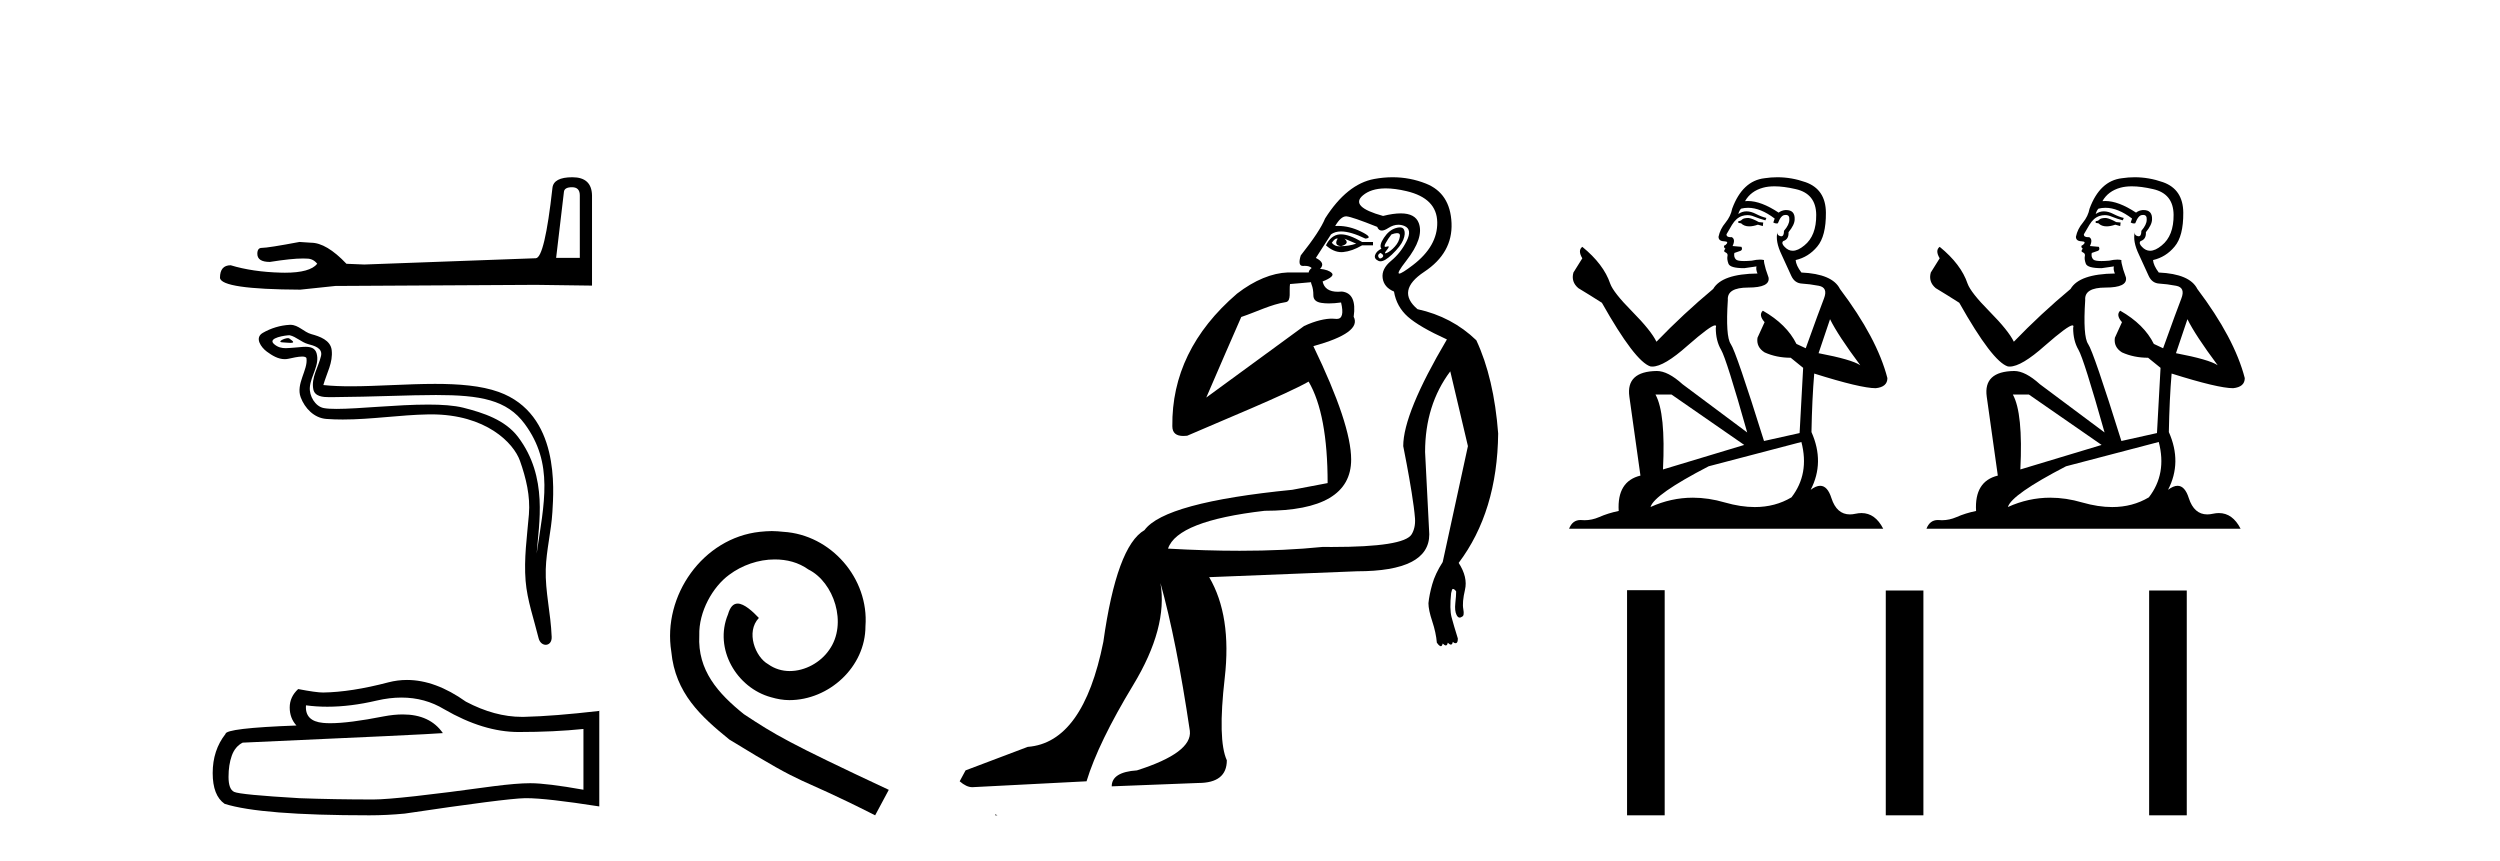
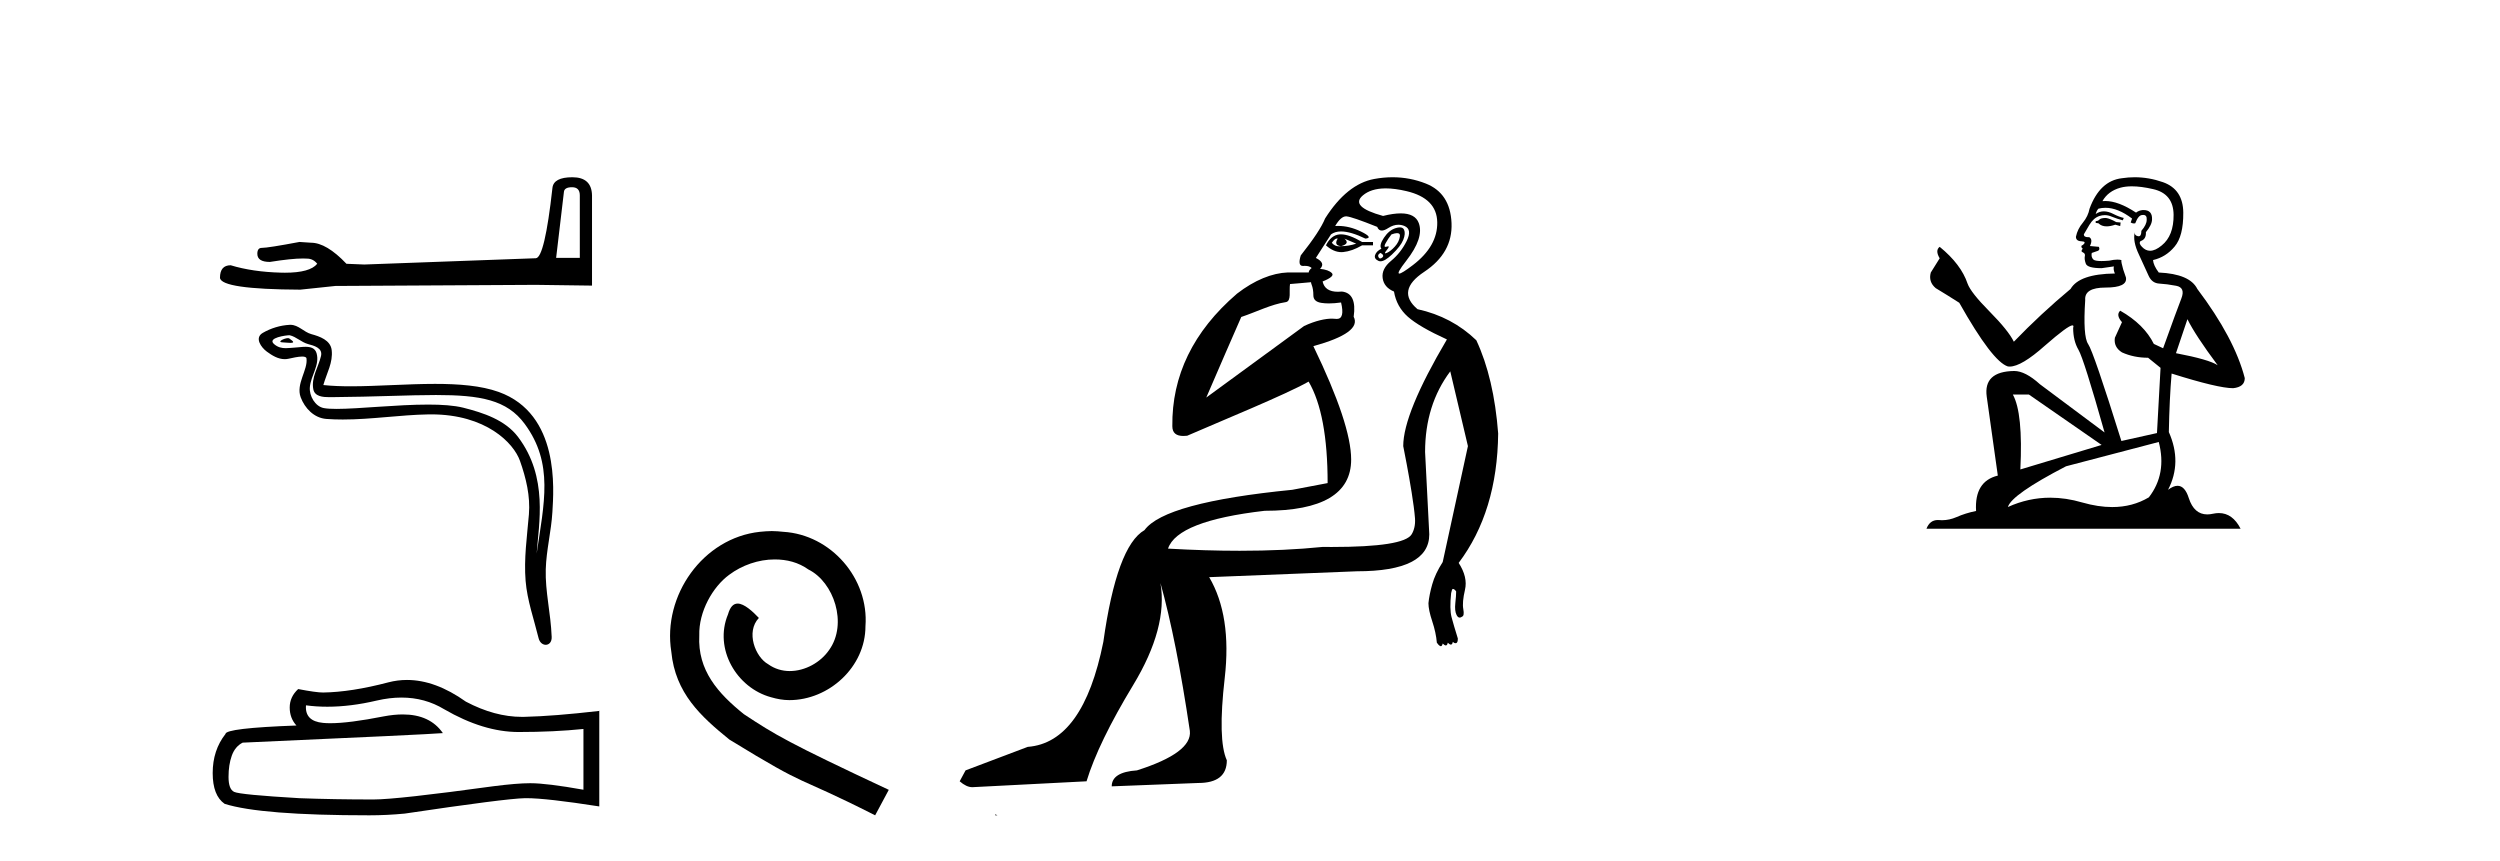
<svg xmlns="http://www.w3.org/2000/svg" width="119.0" height="41.0">
  <path d="M 27.229 8.912 Q 27.599 8.912 27.599 9.299 L 27.599 12.274 L 26.472 12.274 L 26.842 9.141 Q 26.859 8.912 27.229 8.912 ZM 27.247 8.437 Q 26.349 8.437 26.296 8.947 Q 25.926 12.274 25.504 12.292 L 17.336 12.591 L 16.491 12.556 Q 15.54 11.553 14.801 11.553 Q 14.537 11.535 14.255 11.517 Q 12.759 11.799 12.46 11.799 Q 12.249 11.799 12.249 12.081 Q 12.249 12.468 12.847 12.468 Q 13.875 12.304 14.424 12.304 Q 14.524 12.304 14.608 12.31 Q 14.907 12.31 15.1 12.556 Q 14.757 12.981 13.564 12.981 Q 13.472 12.981 13.375 12.978 Q 12.02 12.943 10.981 12.626 Q 10.471 12.626 10.471 13.225 Q 10.524 13.771 14.291 13.788 L 15.963 13.612 L 25.504 13.559 L 28.18 13.595 L 28.18 9.299 Q 28.162 8.437 27.247 8.437 Z" style="fill:#000000;stroke:none" />
  <path d="M 13.709 16.094 C 13.536 16.094 13.11 16.299 13.509 16.301 C 13.574 16.301 13.718 16.321 13.825 16.321 C 13.952 16.321 14.026 16.293 13.85 16.172 C 13.808 16.143 13.769 16.096 13.715 16.094 C 13.713 16.094 13.711 16.094 13.709 16.094 ZM 13.776 15.957 C 13.783 15.957 13.788 15.957 13.791 15.958 C 14.098 16.028 14.341 16.288 14.661 16.377 C 14.93 16.452 15.372 16.552 15.28 16.946 C 15.157 17.472 14.803 17.98 14.914 18.531 C 14.983 18.875 15.368 18.905 15.678 18.905 C 15.729 18.905 15.779 18.904 15.825 18.904 C 17.851 18.888 19.46 18.803 20.751 18.803 C 22.867 18.803 24.129 19.032 24.973 20.174 C 26.372 22.067 25.893 23.961 25.545 26.352 C 25.643 24.941 26.11 22.719 24.66 20.8 C 24.048 19.989 23.009 19.649 22.054 19.407 C 21.615 19.297 21.029 19.258 20.382 19.258 C 18.889 19.258 17.075 19.464 16.02 19.464 C 15.768 19.464 15.56 19.453 15.41 19.424 C 15.003 19.346 14.713 18.845 14.749 18.429 C 14.796 17.879 15.231 17.367 15.068 16.811 C 14.995 16.563 14.779 16.508 14.545 16.508 C 14.377 16.508 14.199 16.536 14.057 16.543 C 13.904 16.551 13.753 16.573 13.606 16.573 C 13.412 16.573 13.224 16.535 13.043 16.376 C 12.699 16.073 13.638 15.957 13.776 15.957 ZM 13.823 15.461 C 13.812 15.461 13.801 15.461 13.791 15.462 C 13.344 15.484 12.894 15.621 12.507 15.846 C 12.103 16.081 12.428 16.536 12.701 16.737 C 12.953 16.922 13.236 17.096 13.553 17.096 C 13.614 17.096 13.676 17.089 13.74 17.075 C 13.902 17.04 14.187 16.972 14.382 16.972 C 14.497 16.972 14.581 16.996 14.589 17.062 C 14.661 17.61 14.077 18.275 14.312 18.909 C 14.506 19.428 14.948 19.9 15.539 19.942 C 15.798 19.961 16.057 19.969 16.315 19.969 C 17.678 19.969 19.034 19.749 20.397 19.725 C 20.44 19.725 20.483 19.724 20.526 19.724 C 23.137 19.724 24.451 21.088 24.75 21.935 C 25.04 22.755 25.249 23.615 25.176 24.488 C 25.087 25.539 24.933 26.6 25.019 27.651 C 25.095 28.579 25.417 29.478 25.637 30.378 C 25.689 30.588 25.837 30.693 25.977 30.693 C 26.129 30.693 26.27 30.568 26.26 30.317 C 26.214 29.158 25.948 28.167 25.978 27.098 C 26.005 26.179 26.24 25.294 26.294 24.373 C 26.357 23.304 26.654 19.705 23.739 18.657 C 22.9 18.355 21.836 18.273 20.708 18.273 C 19.373 18.273 17.949 18.388 16.702 18.388 C 16.236 18.388 15.794 18.372 15.391 18.328 C 15.552 17.756 15.859 17.257 15.788 16.661 C 15.731 16.189 15.216 16.013 14.824 15.906 C 14.458 15.806 14.21 15.461 13.823 15.461 Z" style="fill:#000000;stroke:none" />
  <path d="M 19.109 33.204 Q 20.224 33.204 21.143 33.76 Q 23.012 34.844 24.685 34.844 Q 26.368 34.844 27.772 34.699 L 27.772 37.591 Q 26.027 37.281 25.253 37.281 L 25.232 37.281 Q 24.602 37.281 23.476 37.426 Q 18.902 38.055 17.776 38.055 Q 15.907 38.055 14.255 37.994 Q 11.425 37.828 11.147 37.694 Q 10.878 37.57 10.878 36.982 Q 10.878 36.403 11.033 35.97 Q 11.188 35.536 11.549 35.35 Q 20.389 34.957 21.081 34.896 Q 20.465 34.007 19.172 34.007 Q 18.752 34.007 18.262 34.1 Q 16.615 34.425 15.723 34.425 Q 15.535 34.425 15.38 34.41 Q 14.503 34.328 14.565 33.574 L 14.565 33.574 Q 15.058 33.64 15.583 33.64 Q 16.686 33.64 17.931 33.347 Q 18.545 33.204 19.109 33.204 ZM 19.372 32.366 Q 18.925 32.366 18.489 32.479 Q 16.723 32.944 15.38 32.964 Q 15.05 32.964 14.193 32.799 Q 13.79 33.171 13.79 33.677 Q 13.79 34.183 14.11 34.534 Q 10.733 34.658 10.733 34.937 Q 10.124 35.711 10.124 36.796 Q 10.124 37.87 10.692 38.262 Q 12.406 38.809 17.58 38.809 Q 18.406 38.809 19.263 38.727 Q 24.055 38.014 24.974 37.994 Q 25.017 37.993 25.064 37.993 Q 26.008 37.993 28.526 38.386 L 28.526 33.822 L 28.506 33.842 Q 26.347 34.09 24.984 34.121 Q 24.914 34.123 24.844 34.123 Q 23.547 34.123 22.175 33.398 Q 20.724 32.366 19.372 32.366 Z" style="fill:#000000;stroke:none" />
  <path d="M 36.737 25.279 C 36.549 25.279 36.361 25.297 36.173 25.314 C 33.457 25.604 31.527 28.354 31.954 31.019 C 32.142 33.001 33.372 34.111 34.721 35.205 C 38.736 37.665 37.608 36.759 41.657 38.809 L 42.306 37.596 C 37.489 35.341 36.908 34.983 35.405 33.992 C 34.175 33.001 33.201 31.908 33.286 30.251 C 33.252 29.106 33.935 27.927 34.704 27.364 C 35.319 26.902 36.105 26.629 36.874 26.629 C 37.455 26.629 38.001 26.766 38.48 27.107 C 39.692 27.705 40.359 29.687 39.47 30.934 C 39.06 31.532 38.326 31.942 37.591 31.942 C 37.232 31.942 36.874 31.839 36.566 31.617 C 35.951 31.276 35.49 30.08 36.122 29.414 C 35.832 29.106 35.422 28.73 35.114 28.73 C 34.909 28.73 34.755 28.884 34.653 29.243 C 33.97 30.883 35.063 32.745 36.703 33.189 C 36.993 33.274 37.284 33.326 37.574 33.326 C 39.453 33.326 41.196 31.754 41.196 29.807 C 41.367 27.534 39.556 25.45 37.284 25.314 C 37.113 25.297 36.925 25.279 36.737 25.279 Z" style="fill:#000000;stroke:none" />
  <path d="M 63.64 11.353 C 63.641 11.353 63.643 11.353 63.644 11.353 C 63.655 11.353 63.665 11.355 63.675 11.358 C 63.542 11.572 63.595 11.692 63.835 11.718 C 64.128 11.638 64.182 11.518 63.995 11.358 L 63.995 11.358 C 64.182 11.438 64.368 11.518 64.555 11.598 C 64.315 11.678 64.075 11.718 63.835 11.718 C 63.804 11.723 63.774 11.725 63.745 11.725 C 63.601 11.725 63.484 11.67 63.395 11.558 C 63.486 11.421 63.568 11.353 63.64 11.353 ZM 63.83 11.155 C 63.804 11.155 63.779 11.156 63.755 11.158 C 63.488 11.185 63.275 11.358 63.115 11.678 C 63.355 11.894 63.601 12.002 63.851 12.002 C 63.879 12.002 63.907 12.001 63.935 11.998 C 64.215 11.971 64.515 11.865 64.835 11.678 L 65.355 11.678 L 65.355 11.518 L 64.835 11.518 C 64.424 11.277 64.09 11.155 63.832 11.155 C 63.832 11.155 63.831 11.155 63.83 11.155 ZM 66.5 11.097 C 66.606 11.097 66.651 11.151 66.634 11.258 C 66.608 11.432 66.528 11.591 66.394 11.738 C 66.261 11.885 66.134 11.985 66.014 12.038 C 65.982 12.052 65.959 12.059 65.944 12.059 C 65.903 12.059 65.926 12.005 66.014 11.898 C 66.109 11.783 66.129 11.725 66.075 11.725 C 66.06 11.725 66.04 11.729 66.014 11.738 C 65.989 11.747 65.967 11.751 65.951 11.751 C 65.89 11.751 65.892 11.693 65.954 11.578 C 66.034 11.431 66.127 11.291 66.234 11.158 C 66.344 11.118 66.432 11.098 66.497 11.097 C 66.498 11.097 66.499 11.097 66.5 11.097 ZM 65.715 12.038 C 65.848 12.118 65.875 12.191 65.795 12.258 C 65.758 12.288 65.726 12.303 65.698 12.303 C 65.664 12.303 65.636 12.281 65.615 12.238 C 65.575 12.158 65.608 12.091 65.715 12.038 ZM 66.632 10.823 C 66.576 10.823 66.51 10.835 66.434 10.859 C 66.221 10.925 66.034 11.078 65.875 11.318 C 65.715 11.558 65.674 11.731 65.754 11.838 C 65.594 11.918 65.495 12.018 65.455 12.138 C 65.415 12.258 65.468 12.351 65.615 12.418 C 65.644 12.431 65.676 12.438 65.711 12.438 C 65.849 12.438 66.03 12.331 66.254 12.118 C 66.534 11.852 66.714 11.618 66.794 11.418 C 66.874 11.218 66.887 11.058 66.834 10.938 C 66.801 10.863 66.736 10.825 66.64 10.823 C 66.638 10.823 66.635 10.823 66.632 10.823 ZM 65.961 8.967 C 66.252 8.967 66.583 9.011 66.954 9.099 C 67.914 9.326 68.4 9.819 68.413 10.578 C 68.427 11.338 68.04 12.018 67.254 12.618 C 66.9 12.888 66.684 13.023 66.605 13.023 C 66.509 13.023 66.619 12.821 66.934 12.418 C 67.507 11.685 67.707 11.085 67.534 10.619 C 67.419 10.311 67.134 10.157 66.676 10.157 C 66.441 10.157 66.16 10.197 65.834 10.279 C 64.768 9.985 64.448 9.659 64.875 9.299 C 65.128 9.086 65.475 8.975 65.916 8.968 C 65.931 8.968 65.946 8.967 65.961 8.967 ZM 62.404 13.433 C 62.407 13.471 62.417 13.512 62.436 13.558 C 62.489 13.691 62.516 13.858 62.516 14.058 C 62.516 14.258 62.642 14.377 62.895 14.417 C 63.004 14.434 63.124 14.443 63.256 14.443 C 63.429 14.443 63.622 14.428 63.835 14.398 L 63.835 14.398 C 63.959 14.92 63.892 15.181 63.633 15.181 C 63.615 15.181 63.595 15.18 63.575 15.177 C 63.524 15.17 63.467 15.167 63.404 15.167 C 63.09 15.167 62.634 15.258 62.076 15.517 L 57.418 18.924 C 58.063 17.419 58.627 16.136 59.084 15.088 C 59.809 14.846 60.504 14.487 61.204 14.381 C 61.483 14.339 61.351 13.834 61.405 13.52 C 61.477 13.519 62.037 13.464 62.404 13.433 ZM 64.074 10.298 C 64.076 10.298 64.077 10.298 64.079 10.298 C 64.084 10.298 64.09 10.298 64.095 10.299 C 64.268 10.312 64.755 10.479 65.555 10.799 C 65.599 10.916 65.671 10.975 65.772 10.975 C 65.854 10.975 65.955 10.936 66.074 10.859 C 66.239 10.751 66.402 10.698 66.562 10.698 C 66.66 10.698 66.758 10.718 66.854 10.758 C 67.107 10.865 67.141 11.105 66.954 11.479 C 66.768 11.852 66.521 12.165 66.214 12.418 C 65.908 12.671 65.774 12.944 65.814 13.237 C 65.854 13.531 66.034 13.744 66.354 13.878 C 66.434 14.357 66.654 14.757 67.014 15.077 C 67.374 15.397 67.994 15.757 68.873 16.157 C 67.487 18.503 66.794 20.195 66.794 21.235 C 66.794 21.235 66.867 21.594 66.96 22.096 C 67.108 22.887 67.307 24.031 67.354 24.674 C 67.377 24.993 67.306 25.25 67.194 25.434 C 66.948 25.838 65.679 26.036 63.4 26.036 C 63.256 26.036 63.108 26.035 62.956 26.034 C 61.752 26.156 60.436 26.217 59.006 26.217 C 57.934 26.217 56.798 26.182 55.598 26.114 C 55.891 25.234 57.424 24.634 60.196 24.314 C 62.942 24.314 64.315 23.501 64.315 21.875 C 64.315 20.755 63.715 18.956 62.516 16.477 C 64.062 16.05 64.701 15.584 64.435 15.077 C 64.542 14.331 64.355 13.931 63.875 13.878 C 63.809 13.884 63.745 13.888 63.686 13.888 C 63.269 13.888 63.026 13.724 62.956 13.398 C 63.355 13.238 63.502 13.104 63.395 12.998 C 63.288 12.891 63.102 12.825 62.835 12.798 C 63.022 12.611 62.955 12.438 62.635 12.278 L 63.355 11.158 C 63.48 11.064 63.64 11.017 63.835 11.017 C 64.137 11.017 64.524 11.131 64.995 11.358 C 65.261 11.332 65.188 11.218 64.775 11.018 C 64.41 10.842 64.051 10.754 63.696 10.754 C 63.649 10.754 63.602 10.755 63.555 10.758 C 63.734 10.451 63.907 10.298 64.074 10.298 ZM 66.289 8.437 C 66.003 8.437 65.711 8.464 65.414 8.519 C 64.548 8.679 63.768 9.305 63.075 10.398 C 62.915 10.798 62.529 11.385 61.916 12.158 C 61.813 12.492 61.846 12.658 62.016 12.658 C 62.022 12.658 62.029 12.658 62.036 12.658 C 62.062 12.656 62.088 12.655 62.112 12.655 C 62.259 12.655 62.367 12.689 62.436 12.758 C 62.347 12.824 62.299 12.896 62.294 12.971 L 61.305 12.968 C 60.552 12.995 59.715 13.333 58.882 13.978 C 56.786 15.778 55.776 17.894 55.803 20.286 C 55.803 20.609 55.987 20.752 56.328 20.752 C 56.384 20.752 56.445 20.748 56.51 20.741 C 58.054 20.068 61.216 18.777 62.291 18.164 C 62.894 19.195 63.195 20.806 63.195 22.995 L 61.516 23.314 C 57.464 23.714 55.118 24.354 54.478 25.234 C 53.598 25.74 52.945 27.513 52.519 30.552 C 51.879 33.751 50.679 35.417 48.92 35.551 L 45.961 36.67 L 45.681 37.19 C 45.894 37.376 46.094 37.47 46.281 37.47 L 51.719 37.19 C 52.092 35.964 52.832 34.438 53.938 32.611 C 55.044 30.785 55.478 29.166 55.238 27.753 L 55.238 27.753 C 55.744 29.566 56.211 31.912 56.637 34.791 C 56.717 35.484 55.878 36.111 54.118 36.67 C 53.318 36.724 52.918 36.977 52.918 37.43 L 57.037 37.27 C 57.943 37.27 58.397 36.91 58.397 36.19 C 58.104 35.55 58.07 34.244 58.297 32.272 C 58.523 30.299 58.277 28.699 57.557 27.473 L 64.595 27.193 C 66.887 27.193 68.034 26.607 68.034 25.434 L 67.834 21.515 C 67.834 20.022 68.234 18.742 69.033 17.676 L 69.873 21.235 L 68.673 26.753 C 68.433 27.127 68.267 27.48 68.174 27.813 C 68.08 28.146 68.02 28.446 67.994 28.713 C 67.994 28.926 68.054 29.212 68.174 29.572 C 68.294 29.932 68.367 30.272 68.394 30.592 C 68.447 30.672 68.5 30.725 68.554 30.752 C 68.564 30.757 68.575 30.76 68.584 30.76 C 68.622 30.76 68.652 30.718 68.673 30.632 C 68.734 30.693 68.783 30.723 68.822 30.723 C 68.868 30.723 68.899 30.679 68.913 30.592 C 68.974 30.653 69.024 30.683 69.062 30.683 C 69.109 30.683 69.139 30.64 69.154 30.552 C 69.196 30.595 69.239 30.616 69.281 30.616 C 69.292 30.616 69.303 30.615 69.313 30.612 C 69.367 30.599 69.393 30.526 69.393 30.392 C 69.26 29.966 69.16 29.626 69.093 29.373 C 69.027 29.119 69.02 28.739 69.074 28.233 C 69.1 28.099 69.127 28.033 69.154 28.033 C 69.207 28.033 69.26 28.073 69.313 28.153 C 69.313 28.286 69.3 28.473 69.273 28.713 C 69.247 28.953 69.266 29.139 69.333 29.273 C 69.375 29.356 69.424 29.398 69.482 29.398 C 69.516 29.398 69.553 29.383 69.593 29.353 C 69.673 29.326 69.693 29.206 69.653 28.993 C 69.613 28.779 69.64 28.473 69.733 28.073 C 69.827 27.673 69.726 27.247 69.433 26.794 C 70.659 25.167 71.286 23.114 71.313 20.635 C 71.179 18.876 70.833 17.396 70.273 16.197 C 69.5 15.45 68.567 14.957 67.474 14.717 C 66.781 14.131 66.888 13.538 67.794 12.938 C 68.7 12.338 69.133 11.565 69.093 10.619 C 69.053 9.672 68.647 9.046 67.874 8.739 C 67.367 8.538 66.839 8.437 66.291 8.437 C 66.291 8.437 66.29 8.437 66.289 8.437 ZM 47.374 38.759 C 47.372 38.775 47.376 38.793 47.374 38.809 C 47.385 38.809 47.393 38.809 47.4 38.809 C 47.42 38.809 47.433 38.809 47.452 38.809 C 47.459 38.809 47.467 38.809 47.476 38.809 C 47.447 38.787 47.402 38.78 47.374 38.759 Z" style="fill:#000000;stroke:none" />
-   <path d="M 83.233 10.375 Q 82.998 10.375 82.922 10.45 Q 82.856 10.525 82.744 10.525 L 82.744 10.61 L 82.875 10.629 Q 83.021 10.775 83.264 10.775 Q 83.443 10.775 83.675 10.695 L 83.911 10.761 L 83.929 10.591 L 83.722 10.572 Q 83.421 10.403 83.233 10.375 ZM 84.466 8.869 Q 84.9 8.869 85.473 9.001 Q 86.442 9.217 86.452 10.224 Q 86.461 11.222 85.887 11.683 Q 85.583 11.936 85.334 11.936 Q 85.12 11.936 84.946 11.749 Q 84.776 11.579 84.88 11.476 Q 85.153 11.391 85.134 11.052 Q 85.426 10.695 85.426 10.441 Q 85.444 9.998 85.019 9.998 Q 85.001 9.998 84.983 9.998 Q 84.795 10.017 84.663 10.121 Q 83.831 9.568 83.198 9.568 Q 83.129 9.568 83.064 9.575 L 83.064 9.575 Q 83.336 9.095 83.92 8.935 Q 84.158 8.869 84.466 8.869 ZM 87.11 15.193 Q 87.477 15.946 88.55 17.386 Q 88.146 17.113 86.564 16.812 L 87.11 15.193 ZM 83.208 9.891 Q 83.802 9.891 84.475 10.403 L 84.409 10.591 Q 84.488 10.637 84.563 10.637 Q 84.595 10.637 84.626 10.629 Q 84.776 10.234 84.965 10.234 Q 84.987 10.231 85.007 10.231 Q 85.189 10.231 85.172 10.46 Q 85.172 10.695 84.918 10.987 Q 84.918 11.247 84.791 11.247 Q 84.771 11.247 84.748 11.241 Q 84.579 11.203 84.607 11.052 L 84.607 11.052 Q 84.494 11.476 84.805 12.125 Q 85.106 12.784 85.266 13.132 Q 85.426 13.481 85.774 13.499 Q 86.122 13.518 86.574 13.603 Q 87.026 13.688 86.819 14.215 Q 86.612 14.742 85.953 16.577 L 85.51 16.37 Q 85.049 15.438 83.911 14.789 L 83.911 14.789 Q 83.694 14.996 83.995 15.335 L 83.656 16.078 Q 83.591 16.52 83.995 16.774 Q 84.56 17.029 85.238 17.029 L 85.83 17.509 L 85.661 20.614 L 83.967 20.991 Q 82.64 16.746 82.386 16.379 Q 82.132 16.012 82.245 14.28 Q 82.198 13.688 83.214 13.688 Q 84.268 13.688 84.183 13.208 L 84.052 12.822 Q 83.948 12.464 83.967 12.379 Q 83.884 12.357 83.774 12.357 Q 83.609 12.357 83.383 12.408 Q 83.17 12.426 83.015 12.426 Q 82.706 12.426 82.631 12.351 Q 82.518 12.238 82.555 12.041 L 82.856 11.937 Q 82.96 11.881 82.894 11.749 L 82.471 11.711 Q 82.621 11.391 82.433 11.288 Q 82.405 11.29 82.38 11.29 Q 82.179 11.29 82.179 11.156 Q 82.245 11.034 82.442 10.704 Q 82.64 10.375 82.922 10.281 Q 83.049 10.24 83.174 10.24 Q 83.337 10.24 83.496 10.309 Q 83.779 10.422 84.033 10.488 L 84.08 10.375 Q 83.845 10.318 83.591 10.187 Q 83.346 10.06 83.134 10.06 Q 82.922 10.06 82.744 10.187 Q 82.791 10.017 82.875 9.932 Q 83.038 9.891 83.208 9.891 ZM 79.563 18.779 L 83.026 21.179 L 79.158 22.346 Q 79.29 19.664 78.8 18.779 ZM 85.746 21.038 Q 86.141 22.553 85.275 23.673 Q 84.5 24.136 83.529 24.136 Q 82.862 24.136 82.104 23.918 Q 81.326 23.69 80.581 23.69 Q 79.541 23.69 78.565 24.134 Q 78.734 23.541 81.332 22.195 L 85.746 21.038 ZM 84.601 8.437 Q 84.299 8.437 83.995 8.483 Q 82.941 8.605 82.452 9.932 Q 82.386 10.29 82.132 10.601 Q 81.878 10.902 81.802 11.269 Q 81.802 11.476 82.066 11.485 Q 82.329 11.495 82.132 11.664 Q 82.047 11.683 82.066 11.749 Q 82.075 11.815 82.132 11.834 Q 82.009 11.965 82.132 12.012 Q 82.264 12.069 82.226 12.201 Q 82.198 12.342 82.273 12.549 Q 82.348 12.765 83.026 12.765 L 83.609 12.681 L 83.609 12.681 Q 83.572 12.822 83.656 13.019 Q 81.962 13.038 81.548 13.753 Q 80.127 14.939 78.847 16.266 Q 78.593 15.739 77.69 14.826 Q 76.796 13.923 76.645 13.499 Q 76.334 12.577 75.318 11.749 Q 75.092 11.918 75.318 12.295 L 74.895 12.972 Q 74.772 13.415 75.13 13.716 Q 75.676 14.045 76.25 14.412 Q 77.831 17.217 78.565 17.443 Q 78.606 17.449 78.65 17.449 Q 79.208 17.449 80.325 16.454 Q 81.431 15.487 81.637 15.487 Q 81.71 15.487 81.671 15.607 Q 81.671 16.219 81.925 16.652 Q 82.179 17.085 83.167 20.586 L 80.09 18.29 Q 79.393 17.659 78.866 17.659 Q 77.389 17.678 77.558 18.883 L 78.085 22.638 Q 76.965 22.911 77.05 24.322 Q 76.542 24.426 76.118 24.614 Q 75.776 24.762 75.427 24.762 Q 75.354 24.762 75.28 24.755 Q 75.255 24.753 75.231 24.753 Q 74.847 24.753 74.688 25.169 L 89.642 25.169 Q 89.26 24.422 88.608 24.422 Q 88.472 24.422 88.324 24.454 Q 88.182 24.486 88.055 24.486 Q 87.427 24.486 87.176 23.711 Q 86.991 23.124 86.641 23.124 Q 86.441 23.124 86.188 23.315 Q 86.866 22.007 86.226 20.567 Q 86.254 19.005 86.357 17.781 Q 88.569 18.478 89.284 18.478 Q 89.84 18.421 89.84 17.998 Q 89.35 16.097 87.581 13.753 Q 87.223 13.038 85.746 12.972 Q 85.492 12.634 85.473 12.379 Q 86.085 12.238 86.499 11.739 Q 86.922 11.241 86.913 10.121 Q 86.903 9.01 85.943 8.671 Q 85.279 8.437 84.601 8.437 Z" style="fill:#000000;stroke:none" />
  <path d="M 100.244 10.375 Q 100.009 10.375 99.934 10.45 Q 99.868 10.525 99.755 10.525 L 99.755 10.61 L 99.887 10.629 Q 100.033 10.775 100.275 10.775 Q 100.454 10.775 100.687 10.695 L 100.922 10.761 L 100.941 10.591 L 100.734 10.572 Q 100.432 10.403 100.244 10.375 ZM 101.477 8.869 Q 101.911 8.869 102.484 9.001 Q 103.453 9.217 103.463 10.224 Q 103.472 11.222 102.898 11.683 Q 102.595 11.936 102.345 11.936 Q 102.131 11.936 101.957 11.749 Q 101.788 11.579 101.891 11.476 Q 102.164 11.391 102.145 11.052 Q 102.437 10.695 102.437 10.441 Q 102.455 9.998 102.03 9.998 Q 102.013 9.998 101.995 9.998 Q 101.806 10.017 101.675 10.121 Q 100.842 9.568 100.209 9.568 Q 100.141 9.568 100.075 9.575 L 100.075 9.575 Q 100.348 9.095 100.931 8.935 Q 101.169 8.869 101.477 8.869 ZM 104.122 15.193 Q 104.489 15.946 105.562 17.386 Q 105.157 17.113 103.576 16.812 L 104.122 15.193 ZM 100.219 9.891 Q 100.813 9.891 101.486 10.403 L 101.421 10.591 Q 101.5 10.637 101.574 10.637 Q 101.606 10.637 101.637 10.629 Q 101.788 10.234 101.976 10.234 Q 101.998 10.231 102.019 10.231 Q 102.2 10.231 102.183 10.46 Q 102.183 10.695 101.929 10.987 Q 101.929 11.247 101.802 11.247 Q 101.782 11.247 101.759 11.241 Q 101.59 11.203 101.618 11.052 L 101.618 11.052 Q 101.505 11.476 101.816 12.125 Q 102.117 12.784 102.277 13.132 Q 102.437 13.481 102.785 13.499 Q 103.133 13.518 103.585 13.603 Q 104.037 13.688 103.83 14.215 Q 103.623 14.742 102.964 16.577 L 102.522 16.37 Q 102.061 15.438 100.922 14.789 L 100.922 14.789 Q 100.705 14.996 101.006 15.335 L 100.668 16.078 Q 100.602 16.52 101.006 16.774 Q 101.571 17.029 102.249 17.029 L 102.842 17.509 L 102.672 20.614 L 100.978 20.991 Q 99.651 16.746 99.397 16.379 Q 99.143 16.012 99.256 14.28 Q 99.209 13.688 100.225 13.688 Q 101.279 13.688 101.195 13.208 L 101.063 12.822 Q 100.959 12.464 100.978 12.379 Q 100.895 12.357 100.786 12.357 Q 100.621 12.357 100.395 12.408 Q 100.181 12.426 100.027 12.426 Q 99.717 12.426 99.642 12.351 Q 99.529 12.238 99.567 12.041 L 99.868 11.937 Q 99.971 11.881 99.905 11.749 L 99.482 11.711 Q 99.632 11.391 99.444 11.288 Q 99.416 11.29 99.391 11.29 Q 99.19 11.29 99.19 11.156 Q 99.256 11.034 99.454 10.704 Q 99.651 10.375 99.934 10.281 Q 100.06 10.24 100.186 10.24 Q 100.348 10.24 100.508 10.309 Q 100.79 10.422 101.044 10.488 L 101.091 10.375 Q 100.856 10.318 100.602 10.187 Q 100.357 10.06 100.145 10.06 Q 99.934 10.06 99.755 10.187 Q 99.802 10.017 99.887 9.932 Q 100.05 9.891 100.219 9.891 ZM 96.574 18.779 L 100.037 21.179 L 96.169 22.346 Q 96.301 19.664 95.811 18.779 ZM 102.757 21.038 Q 103.152 22.553 102.286 23.673 Q 101.511 24.136 100.54 24.136 Q 99.874 24.136 99.115 23.918 Q 98.337 23.69 97.593 23.69 Q 96.552 23.69 95.576 24.134 Q 95.746 23.541 98.343 22.195 L 102.757 21.038 ZM 101.612 8.437 Q 101.311 8.437 101.006 8.483 Q 99.952 8.605 99.463 9.932 Q 99.397 10.29 99.143 10.601 Q 98.889 10.902 98.814 11.269 Q 98.814 11.476 99.077 11.485 Q 99.341 11.495 99.143 11.664 Q 99.058 11.683 99.077 11.749 Q 99.087 11.815 99.143 11.834 Q 99.021 11.965 99.143 12.012 Q 99.275 12.069 99.237 12.201 Q 99.209 12.342 99.284 12.549 Q 99.36 12.765 100.037 12.765 L 100.621 12.681 L 100.621 12.681 Q 100.583 12.822 100.668 13.019 Q 98.974 13.038 98.56 13.753 Q 97.138 14.939 95.859 16.266 Q 95.604 15.739 94.701 14.826 Q 93.807 13.923 93.656 13.499 Q 93.346 12.577 92.329 11.749 Q 92.103 11.918 92.329 12.295 L 91.906 12.972 Q 91.783 13.415 92.141 13.716 Q 92.687 14.045 93.261 14.412 Q 94.842 17.217 95.576 17.443 Q 95.617 17.449 95.661 17.449 Q 96.22 17.449 97.336 16.454 Q 98.442 15.487 98.649 15.487 Q 98.721 15.487 98.682 15.607 Q 98.682 16.219 98.936 16.652 Q 99.19 17.085 100.178 20.586 L 97.101 18.29 Q 96.404 17.659 95.877 17.659 Q 94.4 17.678 94.569 18.883 L 95.096 22.638 Q 93.976 22.911 94.061 24.322 Q 93.553 24.426 93.129 24.614 Q 92.787 24.762 92.439 24.762 Q 92.365 24.762 92.292 24.755 Q 92.266 24.753 92.242 24.753 Q 91.858 24.753 91.699 25.169 L 106.653 25.169 Q 106.272 24.422 105.619 24.422 Q 105.483 24.422 105.336 24.454 Q 105.193 24.486 105.066 24.486 Q 104.438 24.486 104.187 23.711 Q 104.002 23.124 103.652 23.124 Q 103.453 23.124 103.199 23.315 Q 103.877 22.007 103.237 20.567 Q 103.265 19.005 103.369 17.781 Q 105.58 18.478 106.296 18.478 Q 106.851 18.421 106.851 17.998 Q 106.361 16.097 104.592 13.753 Q 104.235 13.038 102.757 12.972 Q 102.503 12.634 102.484 12.379 Q 103.096 12.238 103.51 11.739 Q 103.933 11.241 103.924 10.121 Q 103.915 9.01 102.955 8.671 Q 102.29 8.437 101.612 8.437 Z" style="fill:#000000;stroke:none" />
-   <path d="M 77.448 28.093 L 77.448 38.809 L 79.239 38.809 L 79.239 28.093 ZM 89.763 28.108 L 89.763 38.809 L 91.554 38.809 L 91.554 28.108 ZM 102.299 28.108 L 102.299 38.809 L 104.09 38.809 L 104.09 28.108 Z" style="fill:#000000;stroke:none" />
</svg>